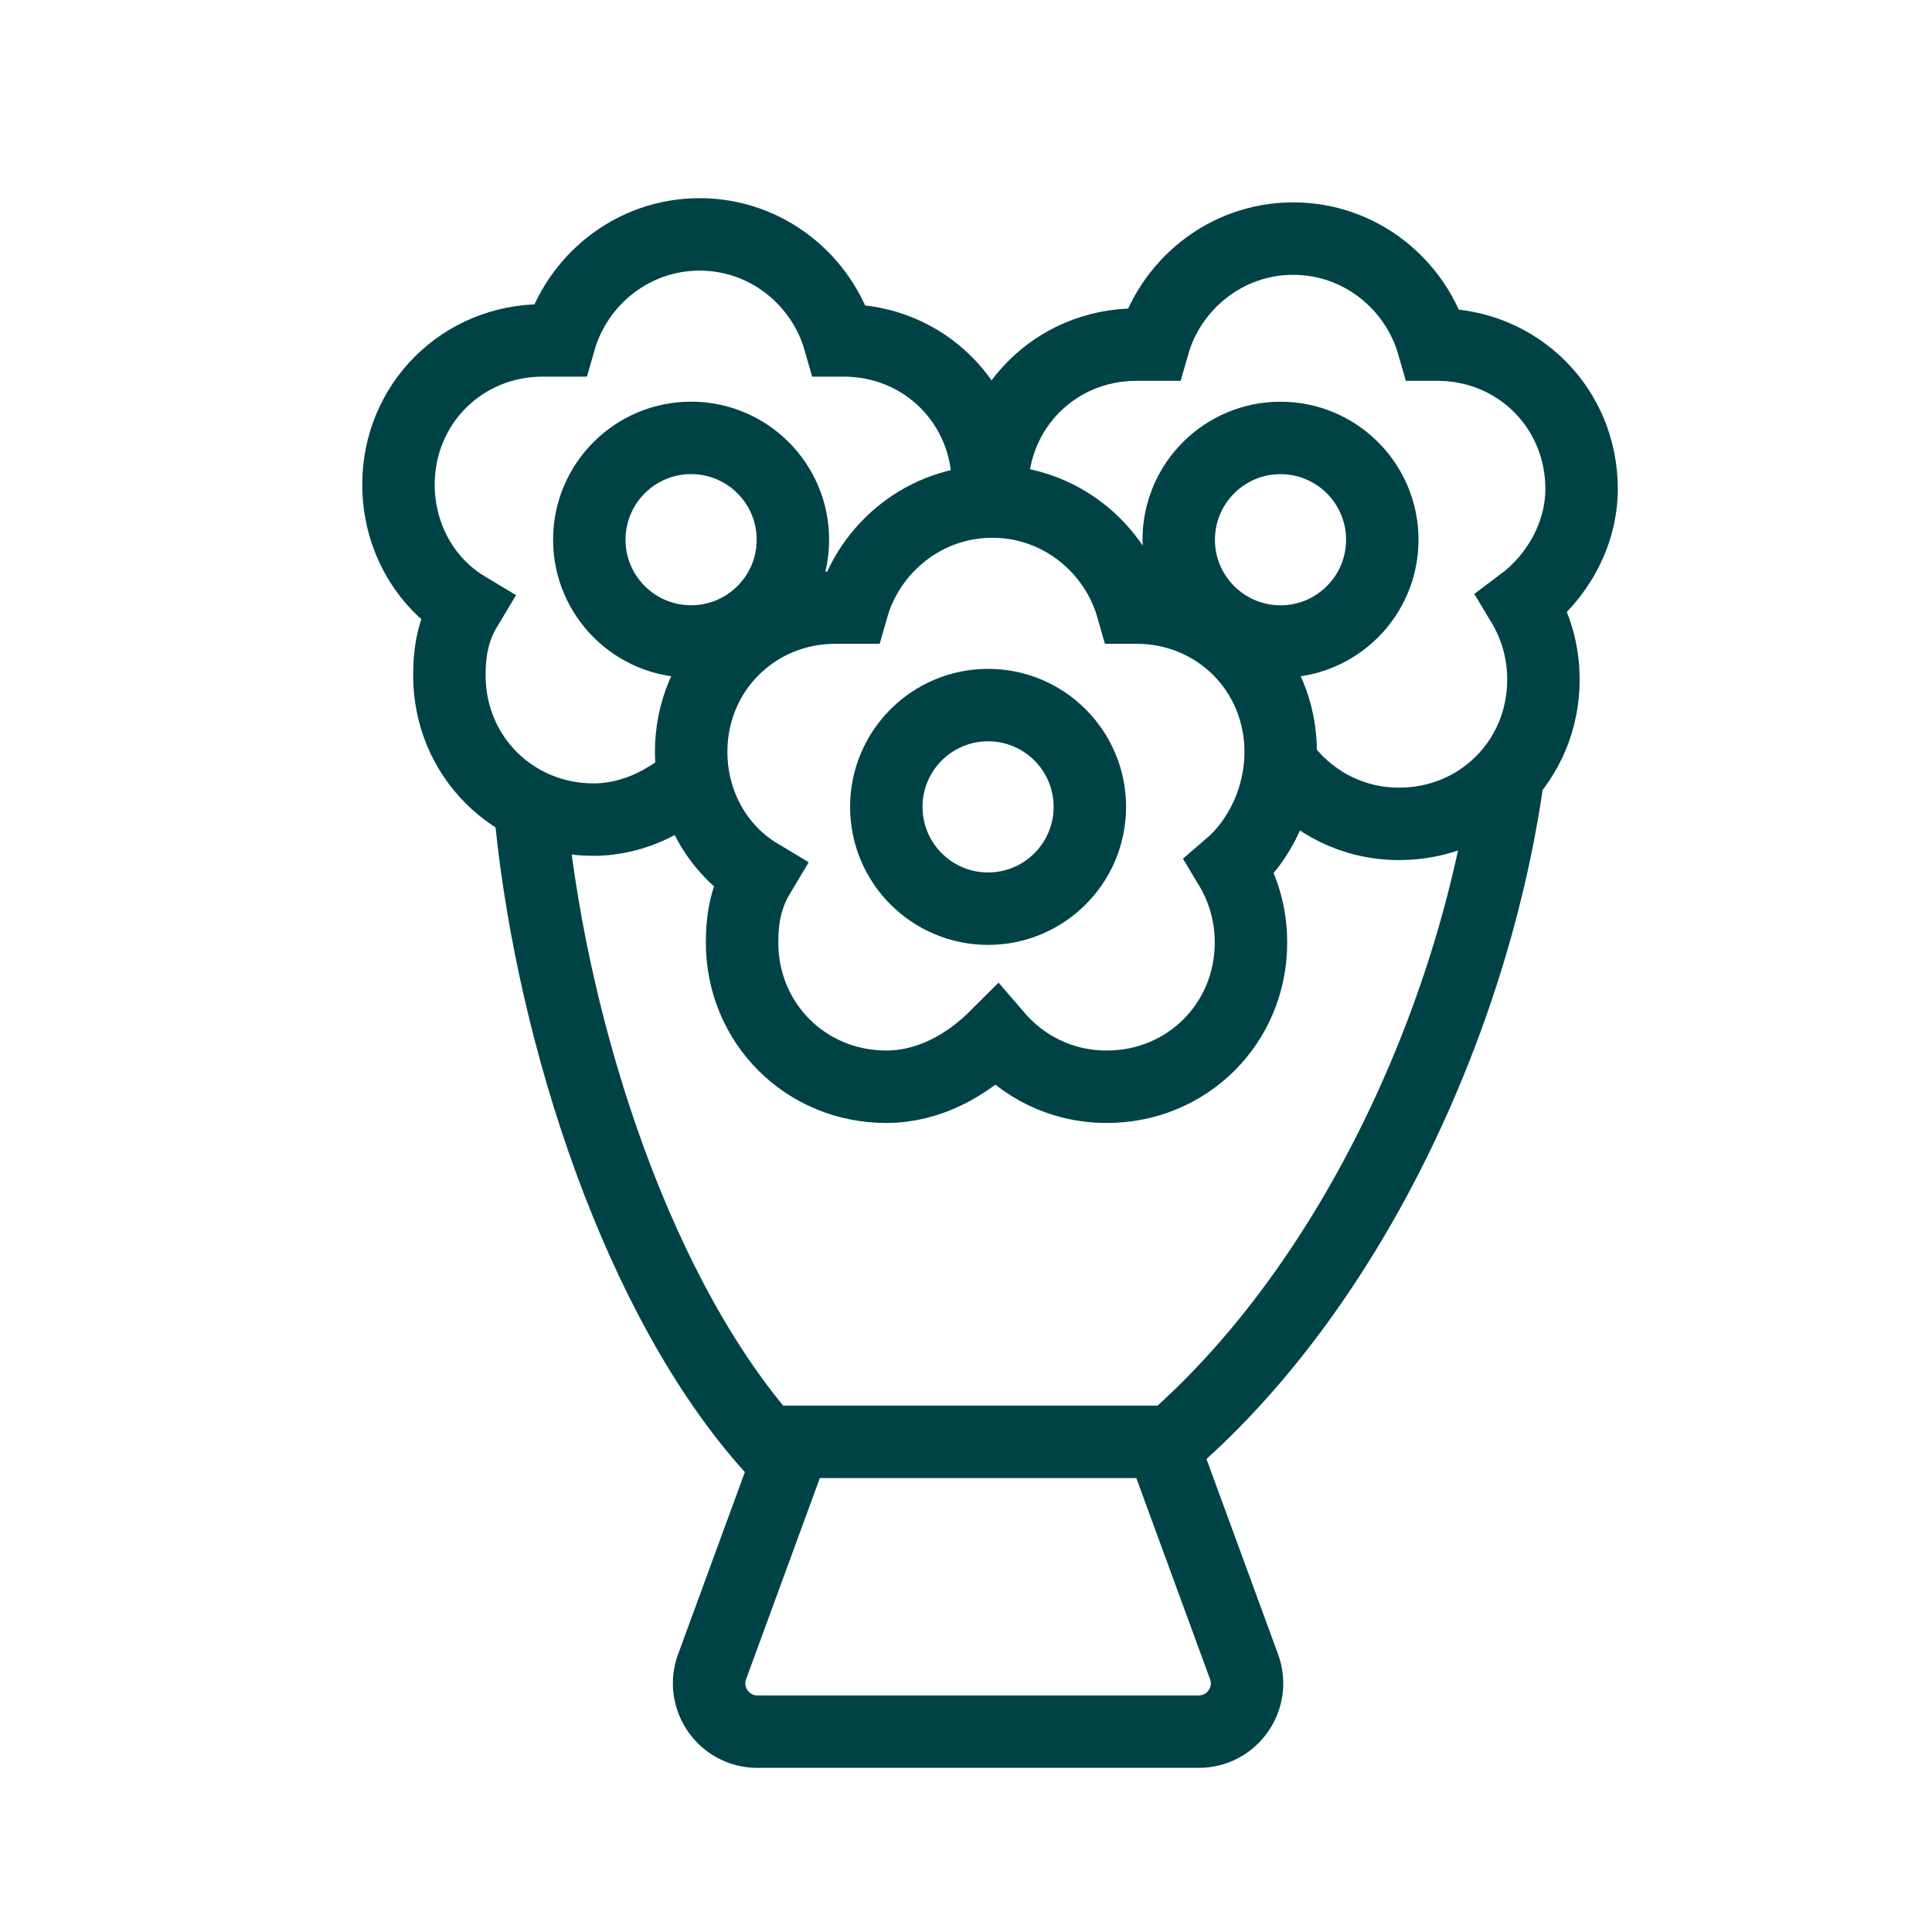
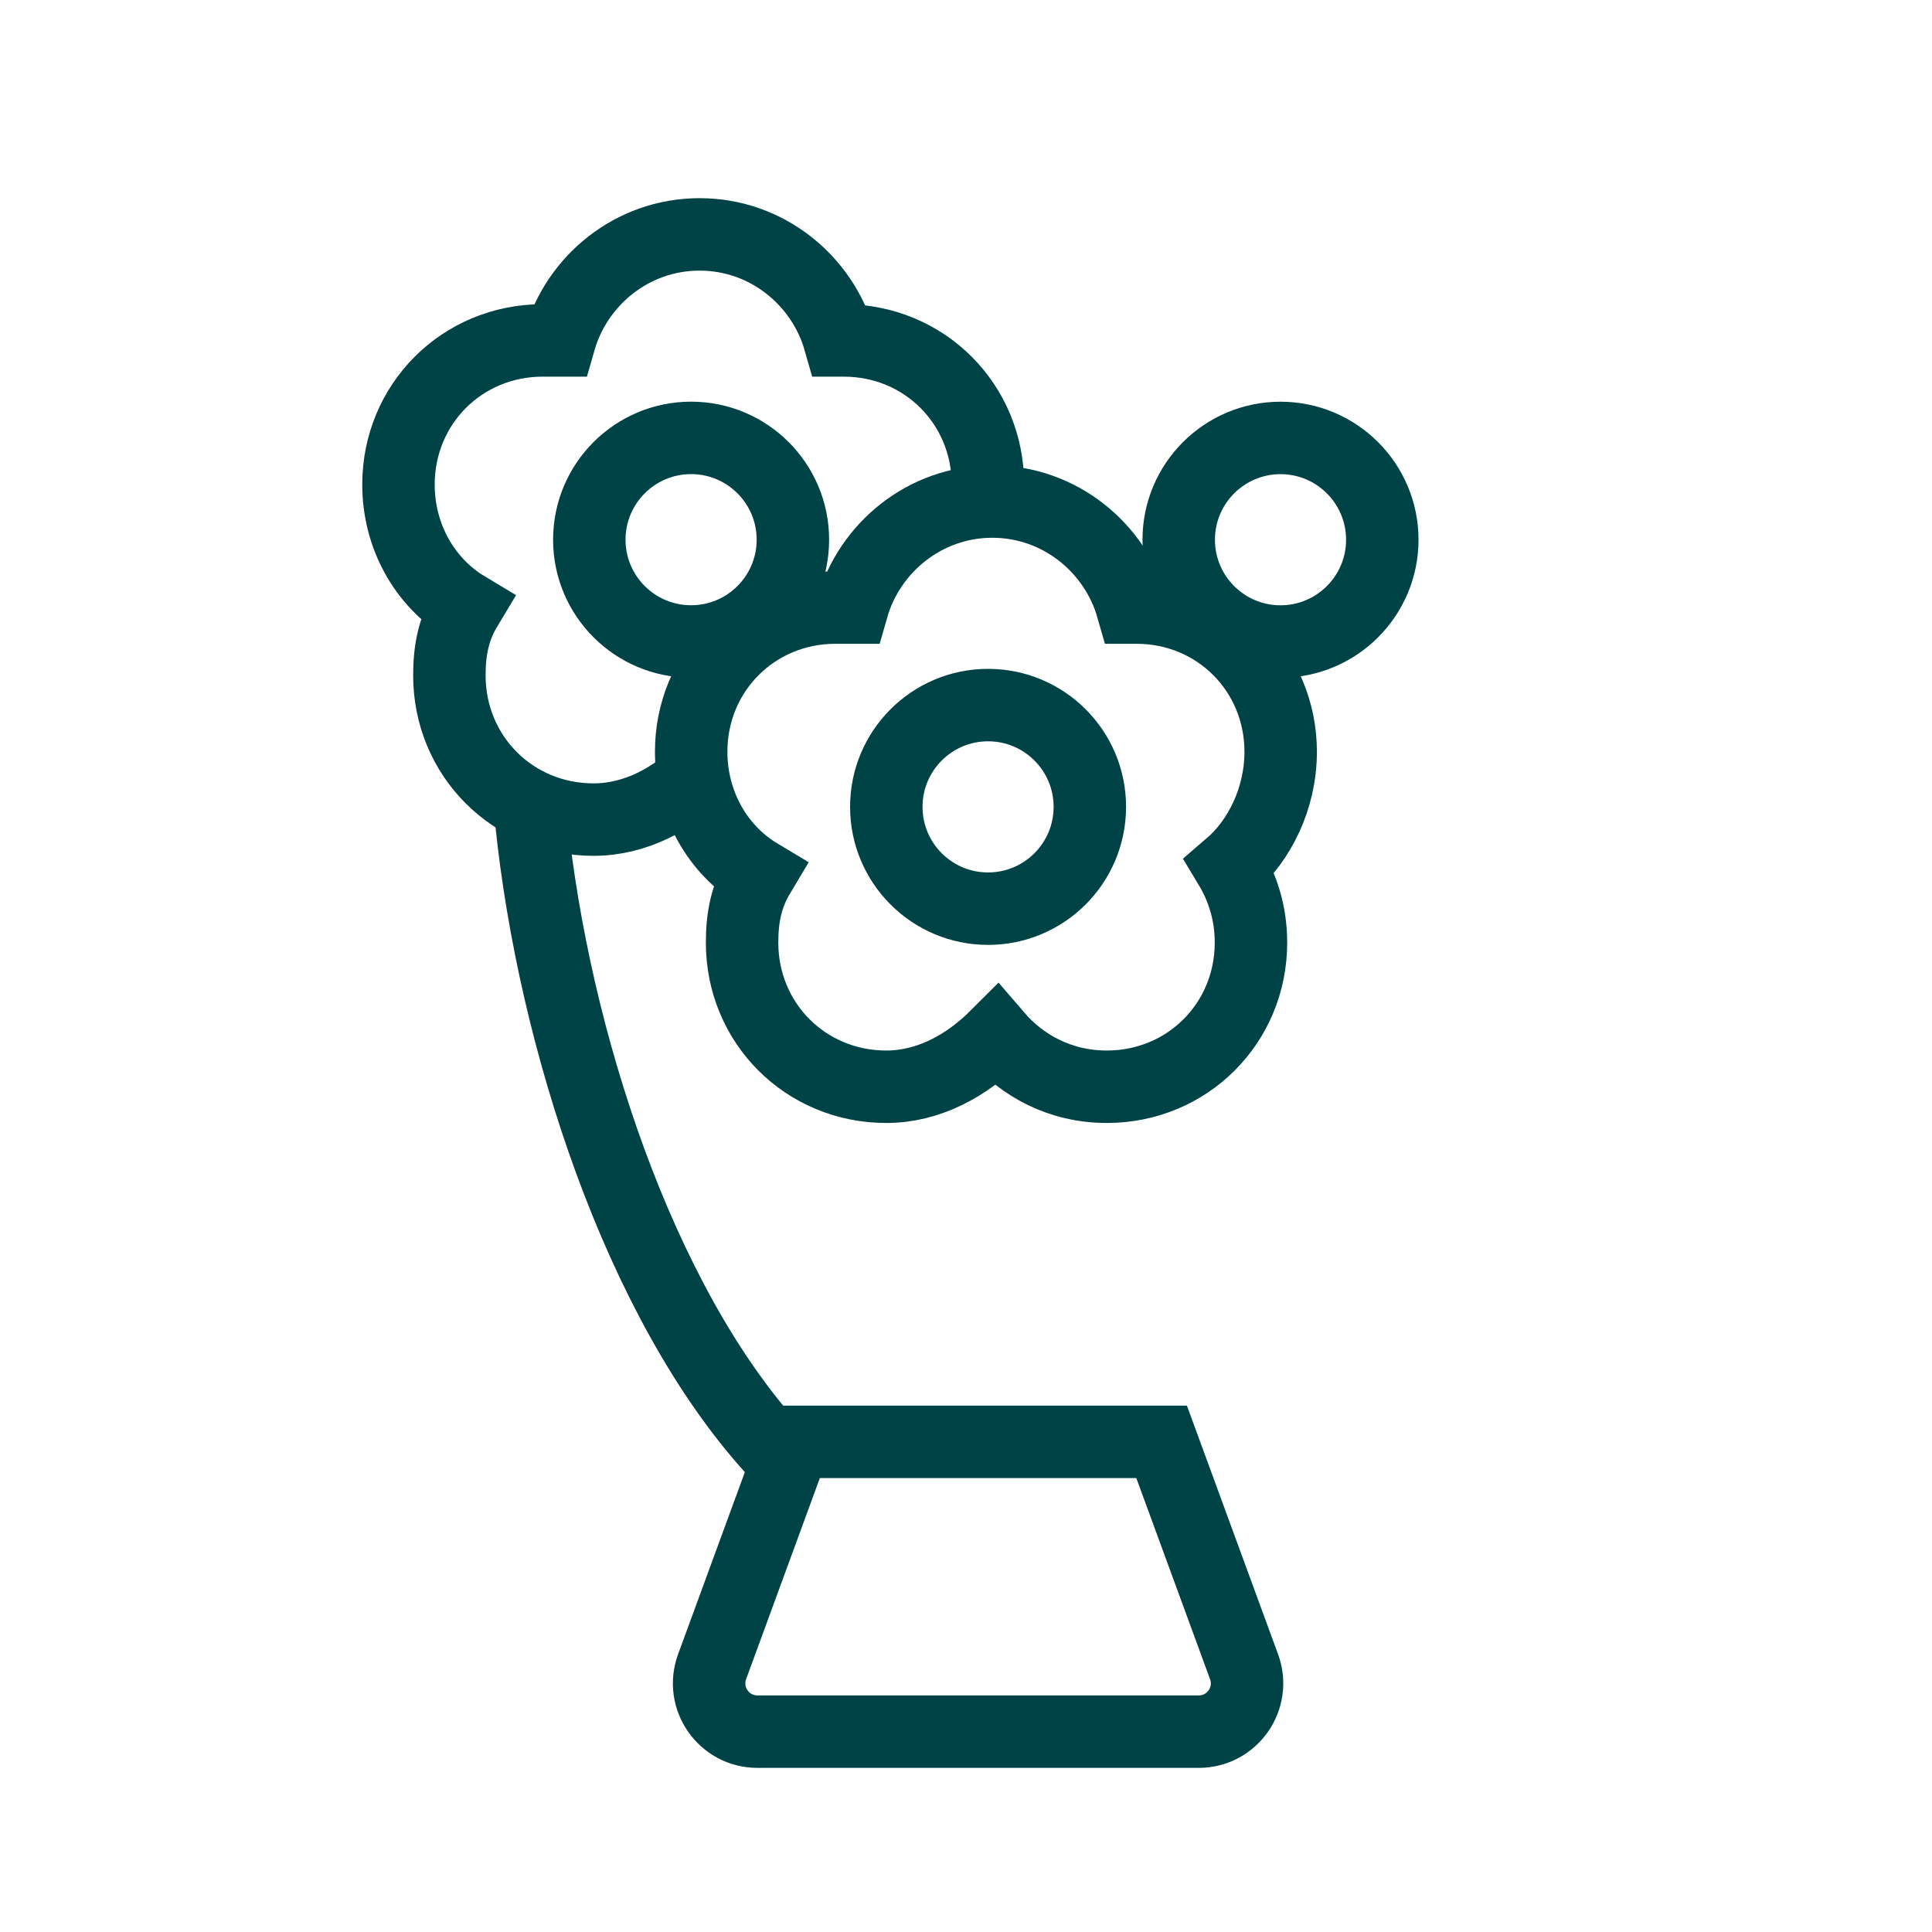
<svg xmlns="http://www.w3.org/2000/svg" width="40" height="40" viewBox="0 0 40 40" fill="none">
  <path d="M16 30C13.231 26.952 11.461 21.483 11 17" stroke="#004347" stroke-width="1.5" stroke-miterlimit="10" />
-   <path d="M31.25 15.852C30.614 20.846 28.068 26.524 24.25 29.852" stroke="#004347" stroke-width="1.5" stroke-miterlimit="10" />
-   <path d="M26.687 16.003C27.214 16.618 28.004 17.057 28.97 17.057C30.638 17.057 31.955 15.74 31.955 14.072C31.955 13.457 31.78 12.93 31.516 12.491C32.219 11.965 32.745 11.087 32.745 10.121C32.745 8.453 31.428 7.135 29.76 7.135H29.672C29.321 5.906 28.18 4.94 26.775 4.94C25.37 4.94 24.229 5.906 23.878 7.135C23.79 7.135 23.614 7.135 23.526 7.135C21.858 7.135 20.541 8.453 20.541 10.121" stroke="#004347" stroke-width="1.5" stroke-miterlimit="10" />
  <path d="M26.512 13.282C27.675 13.282 28.619 12.338 28.619 11.175C28.619 10.011 27.675 9.067 26.512 9.067C25.348 9.067 24.404 10.011 24.404 11.175C24.404 12.338 25.348 13.282 26.512 13.282Z" stroke="#004347" stroke-width="1.5" stroke-miterlimit="10" />
  <path d="M20.454 10.384C20.454 10.296 20.454 10.121 20.454 10.033C20.454 8.365 19.137 7.048 17.469 7.048H17.381C17.03 5.818 15.889 4.853 14.484 4.853C13.079 4.853 11.938 5.818 11.586 7.048C11.499 7.048 11.323 7.048 11.235 7.048C9.567 7.048 8.25 8.365 8.25 10.033C8.25 11.086 8.777 12.052 9.655 12.579C9.391 13.018 9.304 13.457 9.304 13.984C9.304 15.652 10.621 16.969 12.289 16.969C13.167 16.969 13.957 16.53 14.572 15.916" stroke="#004347" stroke-width="1.5" stroke-miterlimit="10" />
  <path d="M14.308 13.281C15.472 13.281 16.416 12.337 16.416 11.174C16.416 10.01 15.472 9.066 14.308 9.066C13.145 9.066 12.201 10.01 12.201 11.174C12.201 12.337 13.145 13.281 14.308 13.281Z" stroke="#004347" stroke-width="1.5" stroke-miterlimit="10" />
  <path d="M26.515 15.564C26.515 13.896 25.198 12.579 23.53 12.579H23.442C23.091 11.35 21.949 10.384 20.544 10.384C19.14 10.384 17.998 11.35 17.647 12.579C17.559 12.579 17.384 12.579 17.296 12.579C15.628 12.579 14.31 13.896 14.31 15.564C14.31 16.618 14.837 17.584 15.715 18.11C15.452 18.549 15.364 18.988 15.364 19.515C15.364 21.183 16.681 22.5 18.349 22.5C19.227 22.5 20.018 22.061 20.632 21.447C21.159 22.061 21.949 22.5 22.915 22.5C24.583 22.5 25.9 21.183 25.9 19.515C25.9 18.901 25.725 18.374 25.461 17.935C26.076 17.408 26.515 16.53 26.515 15.564Z" stroke="#004347" stroke-width="1.5" stroke-miterlimit="10" />
  <path d="M20.457 18.813C21.621 18.813 22.564 17.869 22.564 16.705C22.564 15.542 21.621 14.598 20.457 14.598C19.293 14.598 18.35 15.542 18.35 16.705C18.35 17.869 19.293 18.813 20.457 18.813Z" stroke="#004347" stroke-width="1.5" stroke-miterlimit="10" />
  <path d="M16.45 29.852H24.05L25.757 34.508C25.996 35.161 25.513 35.852 24.818 35.852H15.682C14.987 35.852 14.504 35.161 14.743 34.508L16.45 29.852Z" stroke="#004347" stroke-width="1.5" />
</svg>